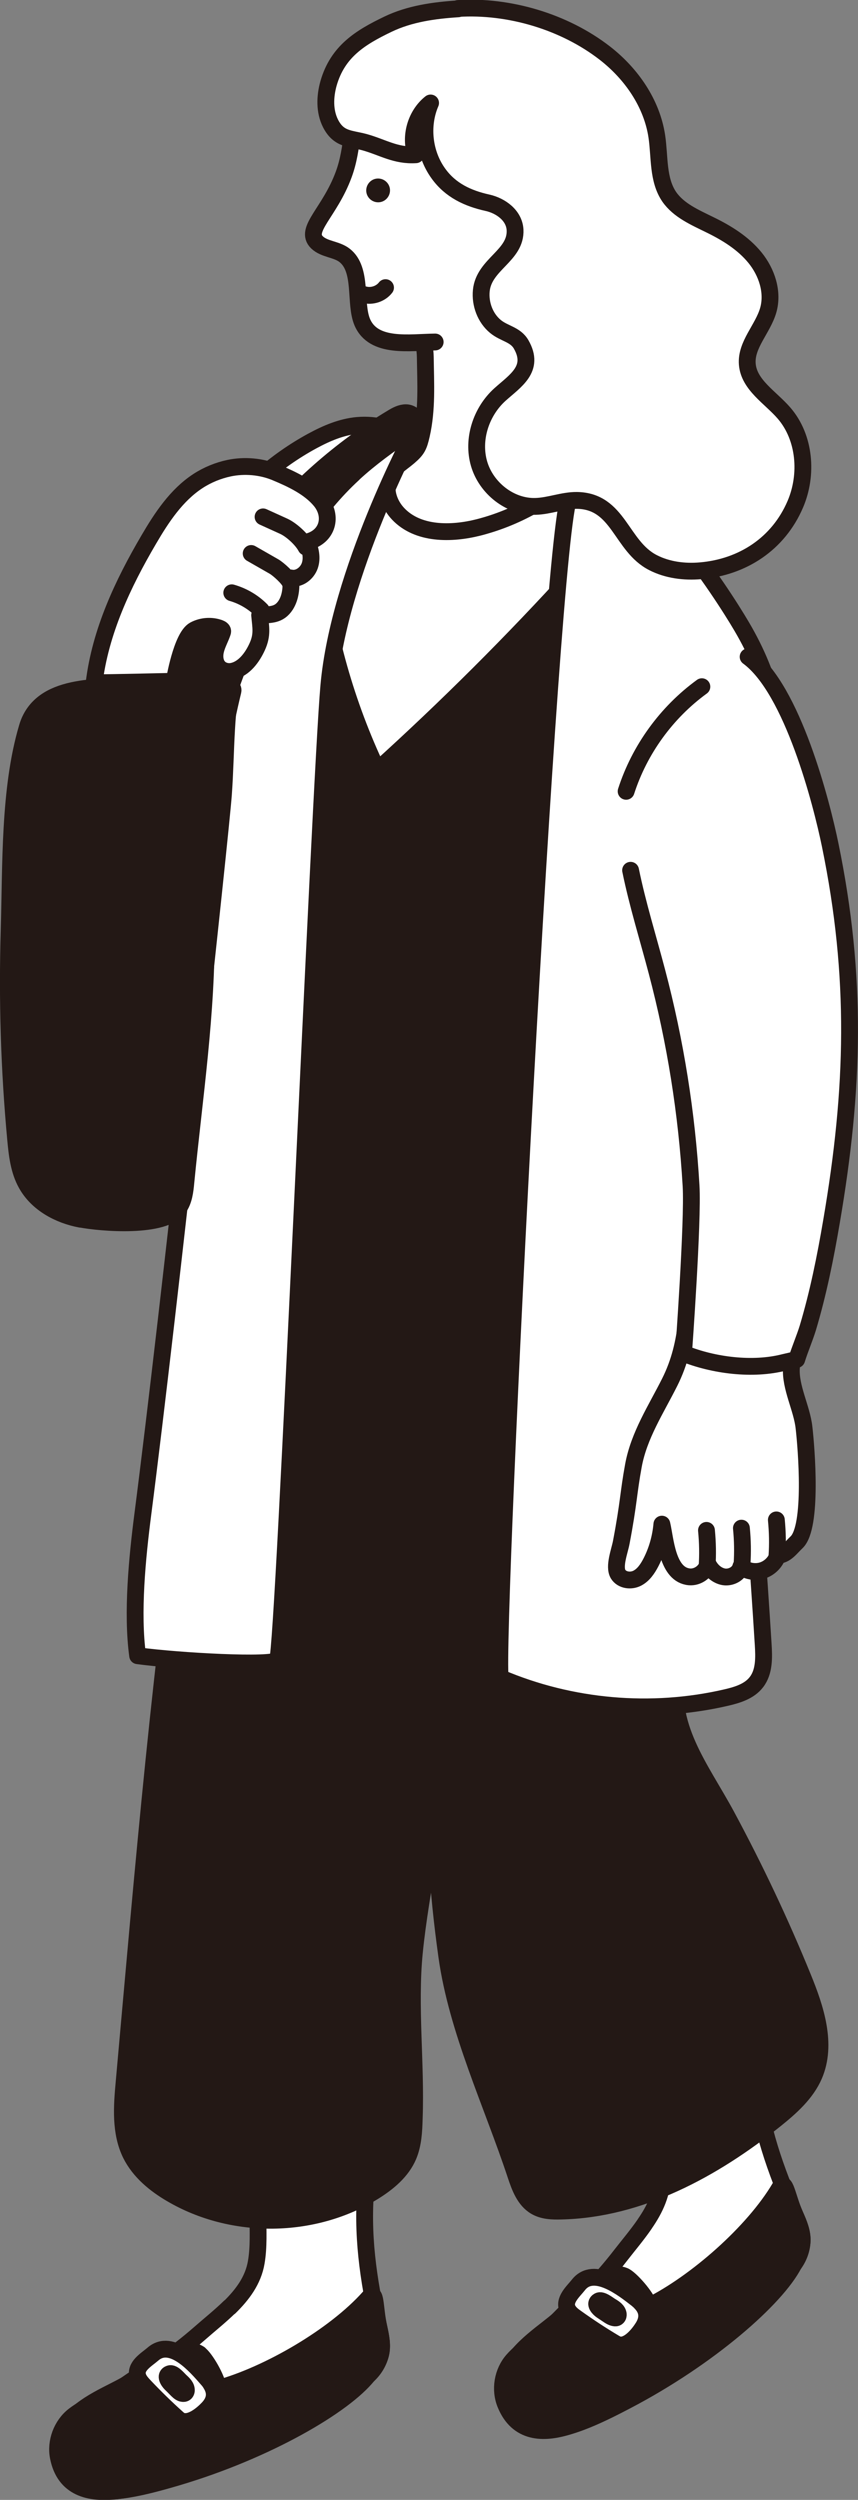
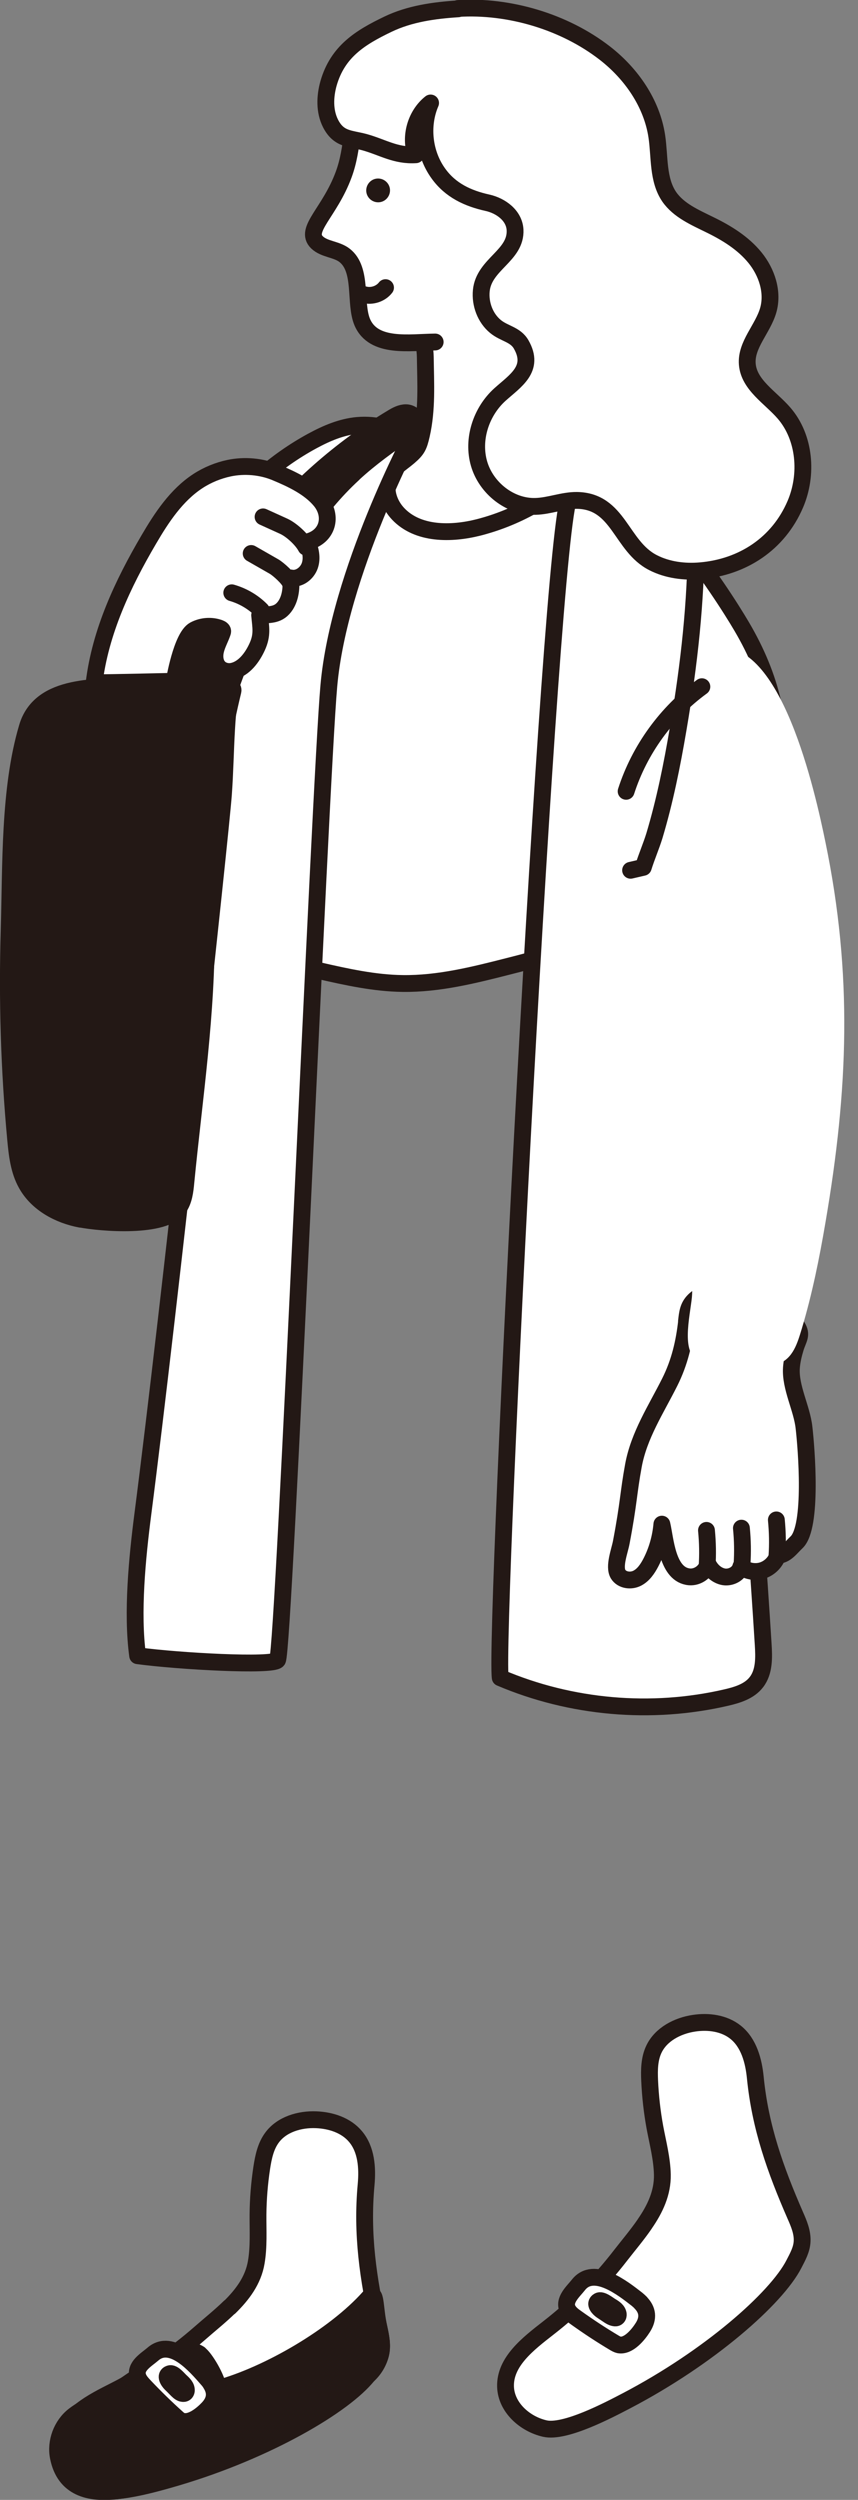
<svg xmlns="http://www.w3.org/2000/svg" id="_レイヤー_2" data-name="レイヤー 2" viewBox="0 0 72.93 212.42">
  <rect x="0" y="0" width="72.93" height="212.42" fill="#808080" stroke="none" />
  <defs>
    <style>
      .cls-1, .cls-2, .cls-3 {
        stroke: #231815;
        stroke-linecap: round;
        stroke-linejoin: round;
        stroke-width: 1.43px;
      }

      .cls-1, .cls-4 {
        fill: #fff;
      }

      .cls-2, .cls-5 {
        fill: #231815;
      }

      .cls-3 {
        fill: none;
      }
    </style>
  </defs>
  <g id="_レイヤー_1-2" data-name="レイヤー 1">
    <g>
      <path class="cls-1" d="M30.39,36.15c-1.36.12-2.64.67-3.84,1.32-6.38,3.46-10.83,9.82-13.28,16.65-1.47,4.1-2.3,8.54-1.56,12.83.22,1.28.63,2.62,1.64,3.44.91.74,2.18.91,3.33.69,1.15-.22,2.2-.8,3.18-1.44,1.8-1.18,3.43-2.6,4.95-4.12,4.6-4.61,8.25-10.16,10.64-16.22,1.04-2.62,1.85-5.42,1.62-8.23-.27-3.23-3.56-5.19-6.67-4.92Z" />
      <g>
        <g>
          <path class="cls-1" d="M51.92,49.62c-.28-2.78-.98-5.28-.57-8.06.35-2.38-1.84-2.43-3.63-2.88-2.56-.65-5.11-1.29-7.67-1.94-1.21-.31-2.47-.62-3.7-.39-.92.17-1.77.63-2.55,1.15-3.43,2.28-5.96,5.76-7.59,9.54-2.48,5.77-3.6,12.01-4.12,18.24-.55,6.57-3.61,15.24,5.07,17.21,2.33.53,4.68,1.05,7.07,1.08,3.04.04,6.03-.71,8.97-1.46,2.52-.64,5.09-1.3,7.24-2.75,3.51-2.35,3.55-4.97,3.25-8.69-.22-2.74-.44-5.49-.66-8.23-.34-4.28-.69-8.55-1.12-12.82Z" />
          <path class="cls-1" d="M54.8,188.98c-.63.92-1.37,1.79-2.03,2.64-1.79,2.32-3.86,4.41-6.17,6.2-1.69,1.32-3.7,2.85-3.63,4.99.06,1.75,1.63,3.16,3.34,3.55,1.7.39,5.37-1.54,6.92-2.35,7.06-3.69,12.76-8.72,14.25-11.62.32-.62.67-1.24.7-1.94.04-.76-.27-1.5-.58-2.2-1.7-3.9-2.98-7.49-3.4-11.72-.14-1.42-.55-2.94-1.67-3.84-.97-.78-2.32-.96-3.55-.77-1.39.21-2.8.94-3.4,2.21-.39.82-.4,1.76-.36,2.67.06,1.34.21,2.67.45,3.98.25,1.33.6,2.65.63,4,.03,1.56-.62,2.92-1.49,4.18Z" />
-           <path class="cls-2" d="M53.06,193.39c-.71-.29-1.58-.05-2.26.58-1.31,1.22-2.67,2.38-3.86,3.7-.99,1.1-2.38,1.77-3.35,2.88-.88,1-1.13,2.51-.62,3.74,2.03,4.95,8.65.39,11.37-1.23,4.98-2.97,9.85-6.18,13.14-10.66.41-.56.67-1.24.7-1.94.04-.76-.27-1.5-.58-2.2-.72-1.65-.84-3.17-1.31-2.38-2.24,3.8-7.16,8.11-11.11,10.07-.22-.8-1.61-2.35-2.12-2.56Z" />
          <path class="cls-1" d="M54.46,195.66c-.1-.1-.2-.19-.32-.29-1.15-.89-3.66-2.9-4.98-1.21-.43.55-1.33,1.31-.88,2.11.16.29.44.5.71.69,1.05.75,2.13,1.46,3.24,2.12.12.07.25.14.38.17.82.15,1.65-.88,2.03-1.48.51-.8.41-1.5-.19-2.11ZM52.55,196.63c.01.1,0,.21-.09.28-.07.06-.17.06-.26.04-.2-.04-.37-.15-.53-.26-.18-.12-.36-.24-.54-.36-.22-.15-.65-.58-.25-.81.27-.16.84.33,1.06.45.27.16.57.36.61.67Z" />
          <path class="cls-1" d="M19.52,196.03c-.8.78-1.69,1.49-2.5,2.2-2.2,1.93-4.64,3.58-7.25,4.9-1.91.97-4.18,2.08-4.52,4.2-.28,1.73,1,3.42,2.59,4.13,1.6.71,5.56-.48,7.24-.97,7.64-2.27,14.19-6.11,16.21-8.67.43-.54.89-1.09,1.06-1.77.19-.74.02-1.52-.14-2.27-.92-4.16-1.48-7.92-1.09-12.15.13-1.43.02-2.99-.9-4.08-.8-.96-2.09-1.38-3.34-1.43-1.41-.06-2.93.39-3.76,1.52-.54.73-.73,1.65-.87,2.55-.2,1.32-.31,2.66-.32,4-.01,1.35.08,2.72-.15,4.05-.26,1.53-1.17,2.74-2.26,3.81Z" />
          <path class="cls-2" d="M16.96,200.02c-.64-.42-1.54-.36-2.33.14-1.52.94-3.08,1.82-4.5,2.89-1.18.89-2.67,1.28-3.84,2.19-1.05.81-1.59,2.25-1.33,3.55,1.04,5.25,8.42,2.05,11.39.98,5.46-1.96,10.85-4.17,14.94-7.94.51-.47.89-1.09,1.06-1.77.19-.74.02-1.52-.14-2.27-.39-1.76-.21-3.28-.83-2.58-2.93,3.29-8.59,6.58-12.84,7.74-.06-.83-1.13-2.62-1.59-2.92Z" />
-           <path class="cls-2" d="M20.62,93.4c-.07.92-.15,1.77-.25,2.52-1.19,8.83-2.56,17.64-3.91,26.45-2.76,18.1-4.27,36.29-5.91,54.56-.19,2.07-.35,4.27.57,6.13.73,1.46,2.05,2.55,3.46,3.37,5.19,3.04,12.05,2.97,17.17-.19,1.23-.76,2.4-1.73,2.96-3.05.42-1,.47-2.1.5-3.18.17-4.68-.44-9.52.01-14.1.54-5.48,2.03-11.18,2.03-16.68-.49,5.63-.05,11.43.73,17.01.88,6.28,3.86,12.53,5.86,18.58.34,1.02.74,2.12,1.67,2.67.64.38,1.42.41,2.16.39,6.72-.14,12.97-3.56,18.22-7.76,1.32-1.06,2.64-2.23,3.31-3.78,1.13-2.64.13-5.67-.96-8.33-1.91-4.69-4.08-9.27-6.48-13.73-2.22-4.11-5.16-7.62-4.19-12.56.63-3.19,1.26-6.37,1.82-9.58,1.14-6.47,2.48-13.02,2.91-19.58.33-4.88.39-10.44-.65-15.25-3.33-15.53-7.22-31.12-9.42-46.92-.17-1.24-.82-2.86-2.05-2.64-.51.09-.89.5-1.24.88-5.34,5.88-10.97,11.49-16.86,16.82-2.65-5.59-4.36-11.62-5.03-17.77-5.56,7.73-4.66,18.63-4.72,27.74-.04,6.21-1.26,11.92-1.74,17.95Z" />
          <path class="cls-1" d="M35.91,28.34c.08.66.23,1.31.24,2.01.03,2.22.17,4.44-.33,6.62-.22.96-.36,1.24-1.07,1.85-.71.61-1.46.97-1.75,1.94-.3,1.01.12,2.14.84,2.9,1.67,1.77,4.5,1.75,6.86,1.15,3.14-.81,6.06-2.43,8.4-4.67,1.72-1.65,1.01-2.1-.12-3.72-1.02-1.46-1.69-3.17-1.95-4.93-.14-.98-.21-2.04-.12-3.04.08-.86.29-1.41,0-2.27-.54-1.57-1.79-2.91-3.35-3.5-2-.77-4.42-.28-5.97,1.2-.84.8-1.39,1.87-1.63,2.99-.11.52-.09,1-.04,1.48Z" />
          <path class="cls-1" d="M50.35,40.64c-.73.15-1.39.65-1.95,1.58-1.64,2.72-6.39,96.55-5.88,100.34,6.01,2.56,12.83,3.16,19.19,1.69.96-.22,1.98-.53,2.58-1.31.69-.88.65-2.11.58-3.23-.79-12.76-1.98-25.57-2.38-38.35-.26-8.33-.44-18.14,1.65-26.27.69-2.69,1.98-5.61,2.11-8.4.23-5.07-.65-9.11-3.21-13.46-1.68-2.86-8.53-13.48-12.67-12.6Z" />
          <path class="cls-3" d="M66.93,115.86c-2.56,1.13-5.58,1.16-8.17.09" />
          <path class="cls-4" d="M61.34,109.59c-.75.12-1.47.46-1.95,1.03-1.51,1.8-1.42,4.77-2.46,6.84-1.15,2.29-2.61,4.5-3.08,7.08-.43,2.34-.39,3.15-1.03,6.51-.14.75-.66,2.06-.27,2.71.32.52,1.07.62,1.61.35.54-.27.9-.81,1.18-1.35.52-1.01.83-2.12.93-3.25.31,1.31.35,4,1.96,4.47.56.16,1.2-.01,1.6-.43.14-.14.31-.32.49-.25.07.03.12.09.17.15.44.48,1.26.54,1.77.13.29-.23.52-.61.89-.63.18-.01.36.07.53.12.62.18,1.34-.03,1.77-.52.15-.17.26-.36.44-.5.18-.14.4-.19.61-.27,1.71-.6,1.73-2.81,1.88-4.3.21-2.05.2-4.12-.03-6.17-.22-2.01-.7-3.9-.4-5.91.26-1.71-.37-3.55-1.83-4.56-.51-.35-1.1-.59-1.69-.8-.85-.3-1.75-.53-2.65-.49-.15,0-.3.02-.45.05Z" />
          <path class="cls-3" d="M58.36,112.28c-.2,1.77-.58,3.47-1.44,5.18-1.15,2.29-2.61,4.5-3.08,7.08-.43,2.34-.39,3.15-1.03,6.51-.14.75-.66,2.06-.27,2.71.32.52,1.07.62,1.61.35.54-.27.9-.81,1.18-1.35.52-1.01.83-2.12.93-3.25.31,1.31.45,4.31,2.34,4.48.7.06,1.4-.44,1.57-1.12.26.56.76,1.02,1.37,1.12.61.09,1.29-.28,1.43-.87.51.39,1.21.52,1.82.33.61-.19,1.12-.69,1.32-1.3.68.01,1.1-.63,1.6-1.1,1.38-1.31.83-8.03.63-9.75-.18-1.64-1.18-3.41-1.07-5.07.04-.56.17-1.12.34-1.68.25-.81.6-1.11.15-1.83-.45-.72-1.14-1.25-1.84-1.72-.58-.39-1.19-.76-1.86-.97-.6-.19-1.23-.26-1.85-.31-1.14-.08-2.41-.01-3.22.79-.51.51-.56,1.06-.64,1.77Z" />
          <path class="cls-3" d="M60.05,130.04c.1,1.03.12,2.06.05,3.09" />
          <path class="cls-3" d="M63.02,129.85c.1,1.03.12,2.06.05,3.09" />
          <path class="cls-3" d="M65.99,129.15c.1,1.03.12,2.06.05,3.09" />
          <path class="cls-4" d="M53.18,65.23c-.91,5.83,1.16,11.64,2.67,17.34,1.57,5.94,2.54,12.04,2.9,18.18.18,3.07.21,6.15.08,9.22-.05,1.33-1.04,4.86.46,5.56,1.62.75,3.48.68,5.26.59.53-.03,1.07-.05,1.57-.22,1.3-.44,1.67-1.81,2.03-2.99.89-2.97,1.5-6.01,2.02-9.07,1.93-11.29,2.31-21.03,0-32.24-.89-4.35-3.79-17.39-9.28-16.53-4.54.71-7.04,5.79-7.73,10.16Z" />
-           <path class="cls-3" d="M53.6,73.95c.59,2.89,1.49,5.77,2.24,8.62,1.57,5.94,2.54,12.04,2.9,18.18.18,3.07-.64,14.25-.64,14.25,2.56,1.03,5.87,1.45,8.54.77l1.08-.25c.28-.9.67-1.8.94-2.67.89-2.97,1.5-6.01,2.02-9.07,1.93-11.29,2.19-20.76-.11-31.96-.73-3.57-3.21-13.25-6.98-16.01" />
+           <path class="cls-3" d="M53.6,73.95l1.08-.25c.28-.9.67-1.8.94-2.67.89-2.97,1.5-6.01,2.02-9.07,1.93-11.29,2.19-20.76-.11-31.96-.73-3.57-3.21-13.25-6.98-16.01" />
          <path class="cls-3" d="M59.66,58.35c-3.01,2.19-5.3,5.35-6.44,8.89" />
          <path class="cls-1" d="M17.9,202.52c-.07-.11-.16-.23-.26-.34-.96-1.1-3.04-3.55-4.65-2.14-.53.46-1.56,1.03-1.27,1.9.1.32.34.57.57.82.89.94,1.81,1.84,2.77,2.7.1.09.21.19.34.24.78.31,1.79-.54,2.28-1.06.65-.69.69-1.39.22-2.11ZM15.84,203.11c0,.1-.05.21-.14.25-.08.04-.18.02-.26,0-.19-.07-.33-.22-.47-.36-.15-.15-.3-.31-.46-.46-.19-.19-.53-.69-.09-.84.3-.11.76.48.95.65.23.21.49.46.47.78Z" />
          <path class="cls-4" d="M46.99,27.61c.06-1.15.13-2.34.67-3.36.46-.88,1.23-1.55,1.9-2.28,2.26-2.47,3.51-5.91,3.09-9.23-.91-7.17-10.21-11.73-16.71-9.2-2.18.85-4.11,2.44-5.11,4.55-1.07,2.25-.75,4.41-1.62,6.75-1.19,3.22-3.37,4.67-2.27,5.75.63.61,1.66.57,2.35,1.11,1.55,1.21.82,4.05,1.5,5.67.96,2.26,4.06,1.71,6.2,1.69l9.99-1.45Z" />
          <path class="cls-3" d="M46.99,27.61c.06-1.15.13-2.34.67-3.36.46-.88,1.23-1.55,1.9-2.28,2.26-2.47,3.51-5.91,3.09-9.23-.91-7.17-10.21-11.73-16.71-9.2-2.18.85-4.11,2.44-5.11,4.55-1.07,2.25-.75,4.41-1.62,6.75-1.19,3.22-3.37,4.67-2.27,5.75.63.61,1.66.57,2.35,1.11,1.55,1.21.82,4.05,1.5,5.67.96,2.26,4.06,1.71,6.2,1.69" />
          <path class="cls-1" d="M38.95.75c-2.05.13-4.13.42-5.98,1.31-2.35,1.13-4.26,2.31-5.04,5.01-.32,1.13-.36,2.39.17,3.43.7,1.36,1.65,1.25,2.88,1.58,1.55.43,2.65,1.18,4.37,1.07-.55-1.53-.02-3.39,1.25-4.4-.83,1.93-.57,4.29.66,5.99,1.03,1.44,2.51,2.12,4.18,2.49,1.12.25,2.27,1.07,2.34,2.3.11,2.2-2.65,2.91-2.87,5.17-.11,1.13.33,2.32,1.2,3.04.75.62,1.7.67,2.19,1.53,1.19,2.08-.5,3.08-1.81,4.26-1.6,1.45-2.37,3.8-1.77,5.87.6,2.07,2.63,3.69,4.79,3.63,1.19-.03,2.33-.52,3.52-.51,3.58.05,3.73,3.89,6.48,5.29,1.23.63,2.66.81,4.04.69,3.58-.31,6.61-2.29,8.05-5.65,1.08-2.52.83-5.68-.96-7.75-1.16-1.34-2.98-2.39-3.12-4.16-.13-1.65,1.32-2.98,1.78-4.58.44-1.54-.12-3.23-1.13-4.47-1.01-1.24-2.41-2.1-3.85-2.8-1.26-.62-2.63-1.21-3.43-2.36-1-1.46-.8-3.39-1.06-5.14-.42-2.81-2.16-5.32-4.41-7.07-3.45-2.68-8.16-4.07-12.49-3.8Z" />
          <path class="cls-5" d="M32.2,17.19c-.56.03-1.04-.4-1.07-.95-.03-.56.4-1.04.95-1.07.56-.03,1.04.4,1.07.95.03.56-.4,1.04-.95,1.07Z" />
        </g>
        <path class="cls-4" d="M20.01,56.44c-.91,3.63-.75,7.38-1.02,11.08-.23,3.2-4.62,43.87-6.85,61.15-.47,3.64-.94,8.38-.44,12.02,3.48.47,11.49.91,11.89.37.55-.75,3.61-74.34,4.36-82.77.85-9.65,7.24-21.57,7.24-21.57,0,0-3.69.57-7.09,3.55-3.41,2.98-6.24,7.24-6.24,7.24l-1.84,8.94Z" />
        <path class="cls-3" d="M20.01,56.44c-.91,3.63-.75,7.38-1.02,11.08-.23,3.2-4.62,43.87-6.85,61.15-.47,3.64-.94,8.38-.44,12.02,3.48.47,11.49.91,11.89.37.55-.75,3.61-74.34,4.36-82.77.85-9.65,7.24-21.57,7.24-21.57,0,0-3.69.57-7.09,3.55-3.41,2.98-6.24,7.24-6.24,7.24" />
      </g>
      <path class="cls-3" d="M32.77,24.44c-.41.53-1.16.78-1.81.6" />
      <path class="cls-2" d="M6.85,103.59c1.72.33,7.13.8,8.36-.97.43-.62.52-1.41.59-2.17.7-7.17,1.82-14.5,1.72-21.65-.09-6.67.71-13.59,2.28-20.07.32-1.32-6.78-.6-7.38-.55-3.37.3-8.2-.27-9.81,2.88-.12.23-.22.49-.3.77-1.55,5.23-1.37,11.75-1.53,17.17-.18,5.94,0,11.89.55,17.81.12,1.3.27,2.65.91,3.79.92,1.66,2.75,2.65,4.61,3Z" />
      <path class="cls-2" d="M30.03,40.26c1.44-1.33,3.05-2.48,4.66-3.59.31-.21.66-.48.67-.86.01-.42-.44-.74-.86-.74-.42,0-.81.21-1.17.43-8.82,5.29-15.6,13.88-18.73,23.68-.25.77-.46,1.65-.05,2.35.57.98,2.11.97,3,.26,1.35-1.06,1.95-3.22,2.55-4.77.79-2.06,1.62-4.1,2.56-6.09,1.85-3.93,4.16-7.7,7.37-10.66Z" />
      <path class="cls-1" d="M8,58.03c.53-4.35,2.43-8.41,4.65-12.19,1.1-1.88,2.35-3.77,4.17-4.96.81-.53,1.72-.9,2.66-1.1,1.29-.27,2.73-.15,3.95.36,1.34.56,2.86,1.26,3.81,2.41,1.07,1.31.62,3.06-1.09,3.49.22.66.42,1.34.18,2.03-.23.66-.93,1.19-1.62,1.04.07.79,0,1.63-.42,2.3-.58.9-1.33.81-2.22.86.09,1.03.26,1.66-.21,2.69-.4.88-1.11,1.88-2.12,2.08-.41.08-.87-.04-1.15-.35-.35-.39-.38-.97-.25-1.47.13-.5.39-.96.56-1.45.01-.04.03-.08.03-.13,0-.14-.15-.22-.28-.27-.69-.25-1.49-.19-2.14.16-1.09.6-1.7,4.36-1.7,4.36,0,0-5.38.12-6.81.13Z" />
      <path class="cls-3" d="M22.36,43.92c.58.26,1.16.53,1.74.79.67.3,1.57,1.13,1.91,1.78" />
      <path class="cls-3" d="M21.35,47.03c.65.37,1.29.74,1.94,1.11.35.2,1.3,1.04,1.39,1.43" />
      <path class="cls-3" d="M19.7,50.37c.94.27,1.82.78,2.51,1.48" />
    </g>
  </g>
</svg>